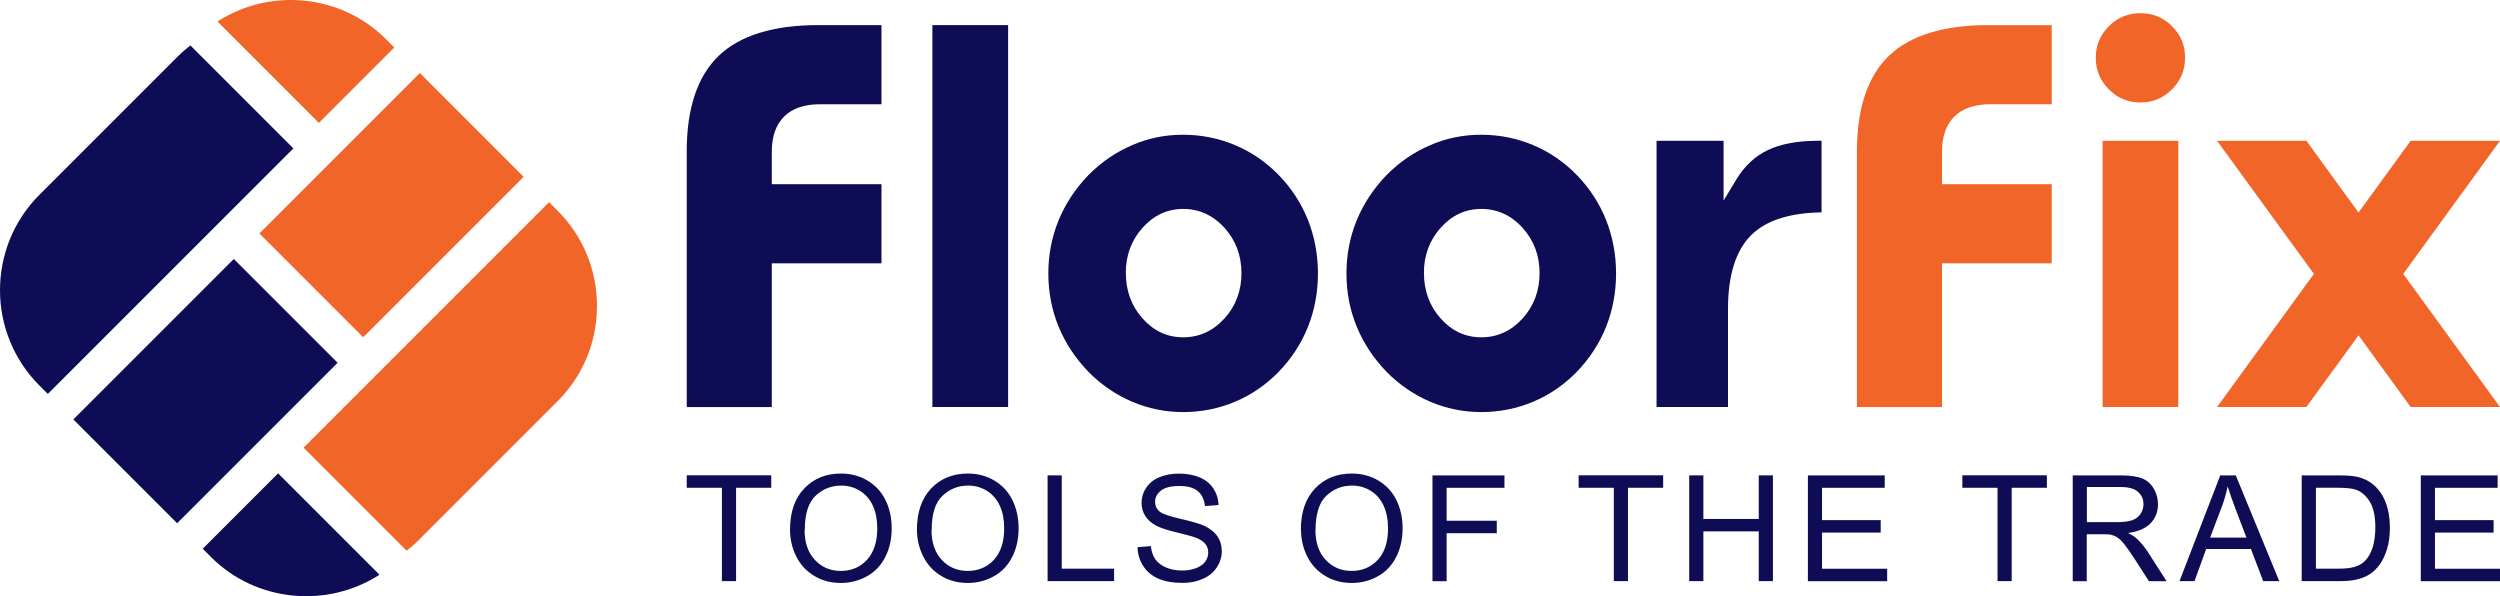
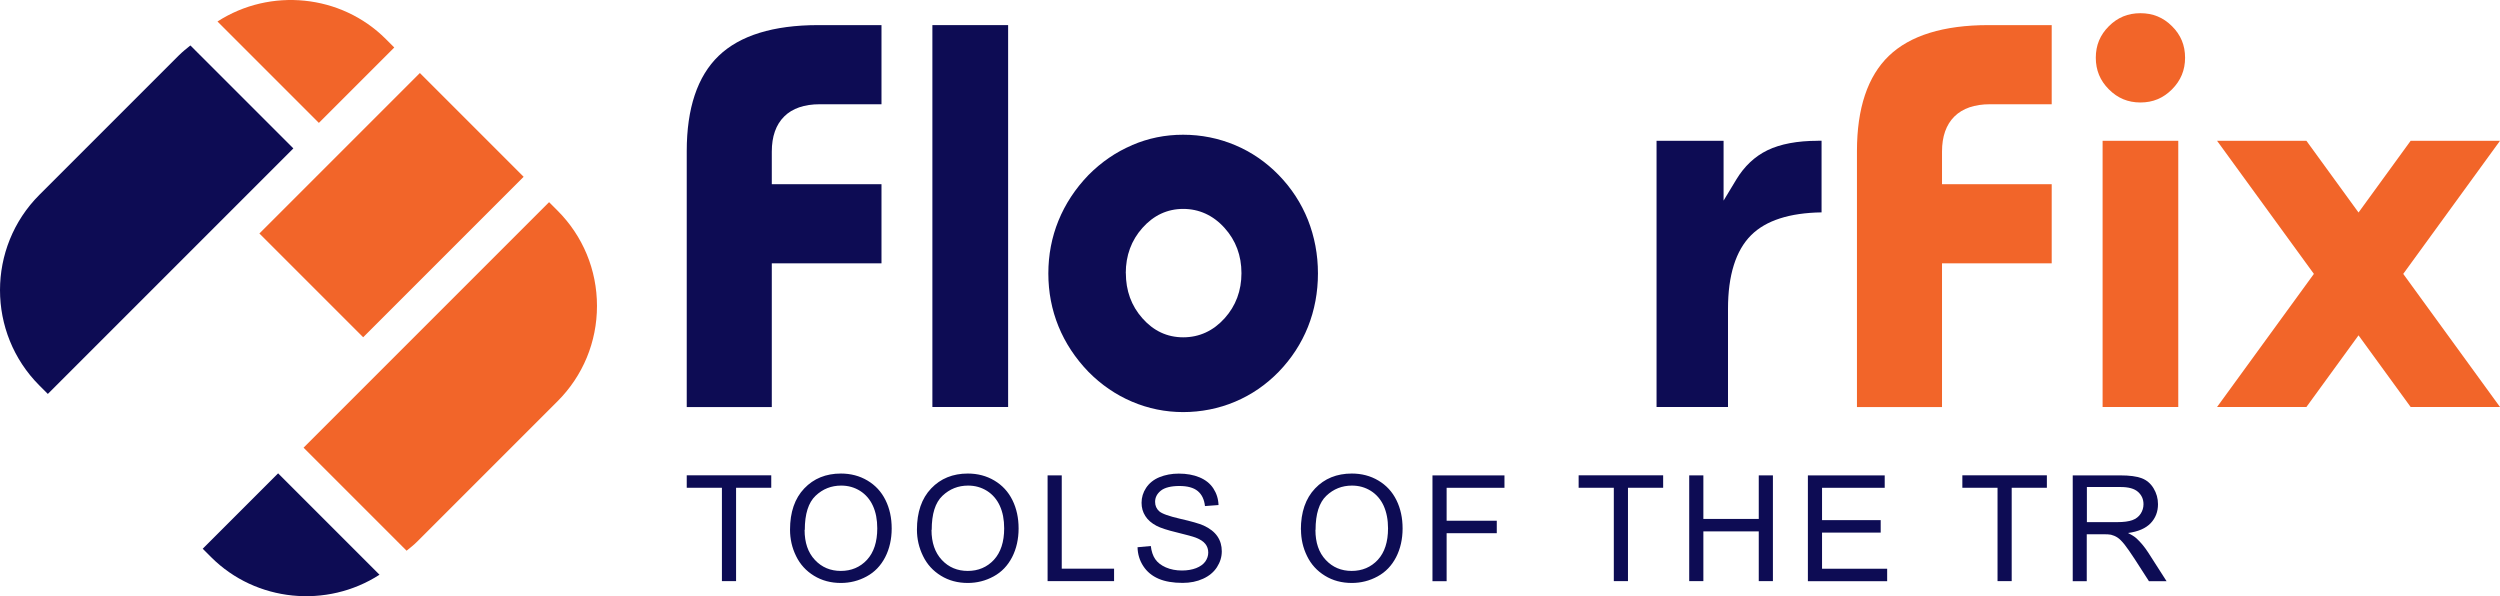
<svg xmlns="http://www.w3.org/2000/svg" id="Layer_1" data-name="Layer 1" viewBox="0 0 367.39 87.61">
  <defs>
    <style>
      .cls-1 {
        fill: #f26529;
      }

      .cls-1, .cls-2 {
        stroke-width: 0px;
      }

      .cls-2 {
        fill: #0d0c54;
      }
    </style>
  </defs>
  <g>
    <g>
-       <path class="cls-2" d="m10.78,61.64c1.24,1.24,14.01,14.01,15.25,15.25,1.3-1.3,22.28-22.28,23.58-23.58-1.24-1.24-14.01-14.01-15.25-15.25-1.3,1.3-22.28,22.28-23.58,23.58Z" />
      <path class="cls-2" d="m29.79,80.64c.57.57,1.24,1.24,1.24,1.24,6.59,6.59,17.01,7.57,24.74,2.58-1.52-1.52-13.67-13.68-14.9-14.9-1.18,1.18-9.9,9.9-11.08,11.08Z" />
      <path class="cls-2" d="m26.35,8.07L5.79,28.63c-3.86,3.86-5.79,8.94-5.79,14.01s1.93,10.15,5.79,14.01c0,0,.68.68,1.24,1.24,1.33-1.34,34.74-34.74,36.08-36.08-1.24-1.24-13.98-13.98-15.13-15.13-.56.45-1.12.89-1.63,1.4Z" />
    </g>
    <g>
      <path class="cls-1" d="m38.12,34.31c1.24,1.24,14.01,14.01,15.25,15.25,1.3-1.3,22.28-22.28,23.58-23.58-1.24-1.24-14.01-14.01-15.25-15.25-1.3,1.3-22.28,22.28-23.58,23.58Z" />
      <path class="cls-1" d="m44.62,65.8c1.24,1.24,13.98,13.98,15.13,15.13.56-.45,1.12-.89,1.62-1.4l20.56-20.56c3.74-3.74,5.8-8.72,5.8-14.01h0c0-5.29-2.06-10.27-5.8-14.01,0,0-.67-.67-1.24-1.24-1.34,1.34-34.74,34.74-36.08,36.08Z" />
      <path class="cls-1" d="m31.96,3.16c1.52,1.52,13.67,13.67,14.9,14.9,1.18-1.18,9.9-9.9,11.08-11.08-.57-.57-1.24-1.24-1.24-1.24C50.12-.85,39.7-1.84,31.96,3.16Z" />
    </g>
  </g>
  <g>
    <g>
      <path class="cls-2" d="m106.09,85.4v-13.72h-5.17v-1.83h12.42v1.83h-5.17v13.72h-2.08Z" />
      <path class="cls-2" d="m116.1,77.84c0-2.58.7-4.6,2.09-6.06,1.39-1.46,3.19-2.19,5.39-2.19,1.44,0,2.74.34,3.9,1.03,1.16.69,2.04,1.64,2.65,2.87.61,1.23.91,2.62.91,4.17s-.32,2.99-.96,4.23c-.64,1.24-1.55,2.19-2.72,2.82-1.17.64-2.44.96-3.79.96-1.47,0-2.79-.35-3.95-1.06-1.16-.71-2.04-1.67-2.63-2.89-.6-1.22-.89-2.51-.89-3.88Zm2.14.03c0,1.87.5,3.34,1.52,4.42,1.01,1.08,2.28,1.61,3.81,1.61s2.83-.54,3.84-1.63c1-1.09,1.51-2.63,1.51-4.63,0-1.27-.21-2.37-.64-3.31-.43-.94-1.06-1.67-1.88-2.19-.83-.52-1.75-.78-2.78-.78-1.46,0-2.72.5-3.77,1.5-1.05,1-1.58,2.67-1.58,5Z" />
      <path class="cls-2" d="m134.75,77.84c0-2.58.7-4.6,2.09-6.06,1.39-1.46,3.19-2.19,5.39-2.19,1.44,0,2.74.34,3.9,1.03,1.16.69,2.04,1.64,2.65,2.87.61,1.23.91,2.62.91,4.17s-.32,2.99-.96,4.23c-.64,1.24-1.55,2.19-2.72,2.82-1.17.64-2.44.96-3.79.96-1.47,0-2.79-.35-3.94-1.06-1.16-.71-2.04-1.67-2.63-2.89-.6-1.22-.9-2.51-.9-3.88Zm2.14.03c0,1.87.51,3.34,1.52,4.42,1.01,1.08,2.28,1.61,3.81,1.61s2.83-.54,3.84-1.63c1-1.09,1.51-2.63,1.51-4.63,0-1.27-.21-2.37-.64-3.31-.43-.94-1.06-1.67-1.88-2.19-.83-.52-1.75-.78-2.78-.78-1.46,0-2.72.5-3.77,1.5-1.06,1-1.58,2.67-1.58,5Z" />
      <path class="cls-2" d="m153.95,85.4v-15.54h2.08v13.71h7.69v1.83h-9.77Z" />
      <path class="cls-2" d="m167.16,80.42l1.96-.18c.09.78.3,1.42.64,1.92.34.5.86.91,1.56,1.22.71.31,1.5.46,2.38.46.79,0,1.48-.12,2.08-.35.6-.24,1.05-.56,1.34-.96.29-.41.44-.85.44-1.33s-.14-.91-.43-1.27c-.29-.37-.76-.67-1.4-.92-.42-.16-1.34-.41-2.76-.76-1.43-.34-2.42-.67-3-.97-.74-.39-1.3-.87-1.66-1.45-.37-.58-.55-1.22-.55-1.94,0-.79.22-1.52.67-2.2.45-.68,1.1-1.21,1.95-1.56.86-.35,1.81-.53,2.85-.53,1.15,0,2.17.18,3.05.55.88.37,1.56.91,2.03,1.63.47.72.73,1.53.76,2.44l-1.99.15c-.11-.97-.46-1.71-1.07-2.21-.61-.5-1.51-.74-2.7-.74s-2.15.23-2.71.68c-.57.46-.85,1-.85,1.65,0,.56.2,1.02.6,1.38.4.36,1.43.73,3.09,1.11,1.67.38,2.81.71,3.44.99.91.42,1.58.94,2.02,1.58s.65,1.38.65,2.21-.24,1.6-.71,2.33c-.47.73-1.16,1.3-2.04,1.7-.89.41-1.89.61-3,.61-1.41,0-2.59-.2-3.54-.61-.95-.41-1.7-1.02-2.24-1.85-.54-.82-.83-1.75-.85-2.79Z" />
      <path class="cls-2" d="m191.17,77.84c0-2.58.7-4.6,2.09-6.06,1.39-1.46,3.19-2.19,5.4-2.19,1.44,0,2.74.34,3.9,1.03,1.16.69,2.04,1.64,2.65,2.87.61,1.23.91,2.62.91,4.17s-.32,2.99-.96,4.23c-.64,1.24-1.55,2.19-2.72,2.82-1.17.64-2.44.96-3.79.96-1.47,0-2.79-.35-3.94-1.06-1.16-.71-2.04-1.67-2.63-2.89-.6-1.22-.89-2.51-.89-3.88Zm2.14.03c0,1.87.5,3.34,1.52,4.42,1.01,1.08,2.28,1.61,3.81,1.61s2.83-.54,3.84-1.63c1-1.09,1.5-2.63,1.5-4.63,0-1.27-.22-2.37-.64-3.31-.43-.94-1.06-1.67-1.88-2.19-.83-.52-1.75-.78-2.78-.78-1.46,0-2.72.5-3.77,1.5-1.05,1-1.58,2.67-1.58,5Z" />
      <path class="cls-2" d="m210.51,85.4v-15.54h10.58v1.83h-8.5v4.84h7.37v1.83h-7.37v7.05h-2.08Z" />
      <path class="cls-2" d="m237.16,85.4v-13.72h-5.17v-1.83h12.42v1.83h-5.17v13.72h-2.08Z" />
      <path class="cls-2" d="m248.24,85.4v-15.54h2.08v6.4h8.14v-6.4h2.08v15.54h-2.08v-7.31h-8.14v7.31h-2.08Z" />
      <path class="cls-2" d="m265.68,85.4v-15.54h11.29v1.83h-9.21v4.75h8.62v1.83h-8.62v5.31h9.57v1.83h-11.64Z" />
      <path class="cls-2" d="m293.55,85.4v-13.72h-5.17v-1.83h12.42v1.83h-5.17v13.72h-2.08Z" />
      <path class="cls-2" d="m304.6,85.4v-15.54h6.95c1.4,0,2.46.14,3.19.42.73.28,1.31.77,1.74,1.48.43.71.65,1.49.65,2.34,0,1.1-.36,2.03-1.08,2.79-.72.75-1.83,1.24-3.34,1.44.55.26.96.52,1.25.78.6.55,1.18,1.24,1.72,2.07l2.71,4.23h-2.59l-2.08-3.23c-.61-.94-1.11-1.65-1.5-2.15-.39-.49-.74-.84-1.05-1.04-.31-.2-.63-.33-.95-.41-.23-.05-.62-.07-1.15-.07h-2.41v6.9h-2.08Zm2.08-8.67h4.46c.95,0,1.69-.1,2.22-.29.54-.2.94-.51,1.22-.94.28-.43.42-.9.42-1.4,0-.74-.27-1.34-.81-1.82-.54-.48-1.39-.71-2.55-.71h-4.96v5.16Z" />
-       <path class="cls-2" d="m320.29,85.4l5.99-15.54h2.28l6.39,15.54h-2.36l-1.8-4.72h-6.58l-1.72,4.72h-2.2Zm4.51-6.4h5.33l-1.64-4.29c-.49-1.31-.86-2.39-1.12-3.23-.21,1.01-.49,2-.86,2.98l-1.72,4.54Z" />
-       <path class="cls-2" d="m338.25,85.4v-15.54h5.4c1.22,0,2.15.07,2.79.22.9.21,1.66.58,2.3,1.11.83.69,1.44,1.58,1.85,2.65.41,1.08.62,2.31.62,3.7,0,1.18-.14,2.23-.42,3.14-.28.91-.64,1.67-1.07,2.27-.44.6-.91,1.07-1.43,1.41-.52.34-1.14.6-1.87.78-.73.18-1.57.26-2.52.26h-5.65Zm2.08-1.83h3.34c1.03,0,1.84-.1,2.43-.29.59-.19,1.06-.46,1.41-.81.49-.49.87-1.14,1.15-1.97.27-.83.41-1.82.41-3,0-1.63-.27-2.88-.8-3.75-.54-.87-1.19-1.46-1.96-1.75-.56-.21-1.45-.32-2.68-.32h-3.29v11.89Z" />
-       <path class="cls-2" d="m355.75,85.4v-15.54h11.29v1.83h-9.21v4.75h8.62v1.83h-8.62v5.31h9.57v1.83h-11.65Z" />
    </g>
    <g>
      <path class="cls-2" d="m120.23,3.69c-6.58,0-11.5,1.52-14.62,4.52-3.11,2.99-4.69,7.69-4.69,13.99v37.62h12.5v-21.12h16.12v-11.63h-16.12v-4.79c0-2.23.61-3.96,1.82-5.16,1.2-1.2,2.97-1.8,5.23-1.8h9.07V3.69h-9.32Z" />
      <path class="cls-2" d="m137.02,3.69v56.12h11.13V3.69h-11.13Z" />
      <path class="cls-2" d="m166.36,21.34h0c-2.38,1.01-4.53,2.49-6.41,4.39-1.93,2-3.41,4.26-4.4,6.69-.99,2.43-1.49,5.04-1.49,7.77s.5,5.34,1.49,7.77c.99,2.43,2.47,4.68,4.41,6.69,1.87,1.89,4.02,3.37,6.4,4.38,2.37,1.01,4.9,1.53,7.51,1.53s5.24-.51,7.64-1.53c2.4-1.01,4.55-2.49,6.4-4.39,1.87-1.93,3.32-4.15,4.3-6.6.98-2.46,1.47-5.1,1.47-7.86s-.5-5.4-1.47-7.86c-.98-2.45-2.42-4.67-4.3-6.6-1.85-1.9-4-3.38-6.4-4.39-2.4-1.01-4.97-1.53-7.64-1.53s-5.14.51-7.51,1.53Zm-.92,18.79c0-2.58.82-4.81,2.44-6.63,1.65-1.86,3.67-2.8,6-2.8s4.41.94,6.08,2.8c1.65,1.83,2.48,4.06,2.48,6.64s-.83,4.81-2.48,6.64c-1.67,1.85-3.72,2.79-6.08,2.79s-4.36-.94-6-2.8c-1.62-1.82-2.43-4.06-2.43-6.63Z" />
-       <path class="cls-2" d="m210.17,21.34h0c-2.38,1.01-4.53,2.49-6.41,4.39-1.93,2-3.41,4.26-4.4,6.69-.99,2.43-1.49,5.04-1.49,7.77s.5,5.34,1.49,7.77c.99,2.43,2.47,4.68,4.41,6.69,1.87,1.89,4.02,3.37,6.4,4.38,2.37,1.01,4.9,1.53,7.51,1.53s5.24-.51,7.64-1.53c2.4-1.01,4.55-2.49,6.4-4.39,1.87-1.93,3.32-4.15,4.3-6.6.98-2.46,1.47-5.1,1.47-7.86s-.5-5.4-1.47-7.86c-.98-2.45-2.42-4.67-4.3-6.6-1.85-1.9-4-3.38-6.4-4.39-2.4-1.01-4.97-1.53-7.64-1.53s-5.14.51-7.51,1.53Zm-.92,18.79c0-2.58.82-4.81,2.44-6.63,1.65-1.86,3.67-2.8,6-2.8s4.41.94,6.08,2.8c1.65,1.83,2.48,4.06,2.48,6.64s-.83,4.81-2.48,6.64c-1.67,1.85-3.72,2.79-6.08,2.79s-4.36-.94-6-2.8c-1.62-1.82-2.43-4.06-2.43-6.63Z" />
      <path class="cls-2" d="m267.15,20.69c-3.01,0-5.51.47-7.41,1.39-1.86.9-3.41,2.36-4.59,4.32l-1.86,3.08v-8.79h-9.85v39.12h10.5v-14.43c0-4.92,1.14-8.56,3.39-10.81,2.18-2.18,5.68-3.29,10.36-3.36v-10.53h-.54Z" />
      <path class="cls-1" d="m292.2,3.69c-6.58,0-11.5,1.52-14.62,4.52-3.11,2.99-4.69,7.69-4.69,13.99v37.62h12.5v-21.12h16.12v-11.63h-16.12v-4.79c0-2.23.61-3.96,1.82-5.16,1.21-1.2,2.97-1.8,5.23-1.8h9.07V3.69h-9.32Z" />
      <path class="cls-1" d="m309.91,3.85c-1.29,1.29-1.92,2.8-1.92,4.63s.63,3.36,1.92,4.65c1.29,1.3,2.81,1.93,4.64,1.93s3.34-.63,4.64-1.93c1.29-1.3,1.92-2.82,1.92-4.65s-.63-3.35-1.92-4.63c-1.29-1.29-2.81-1.91-4.64-1.91s-3.35.62-4.64,1.91Zm-.92,16.84v39.12h11.12V20.69h-11.12Z" />
      <polygon class="cls-1" points="367.39 20.69 365.39 20.69 354.26 20.69 346.6 31.23 338.94 20.69 327.82 20.69 325.81 20.69 340.04 40.25 325.81 59.81 338.94 59.81 346.6 49.28 354.26 59.81 367.39 59.81 353.17 40.25 367.39 20.69" />
    </g>
  </g>
</svg>